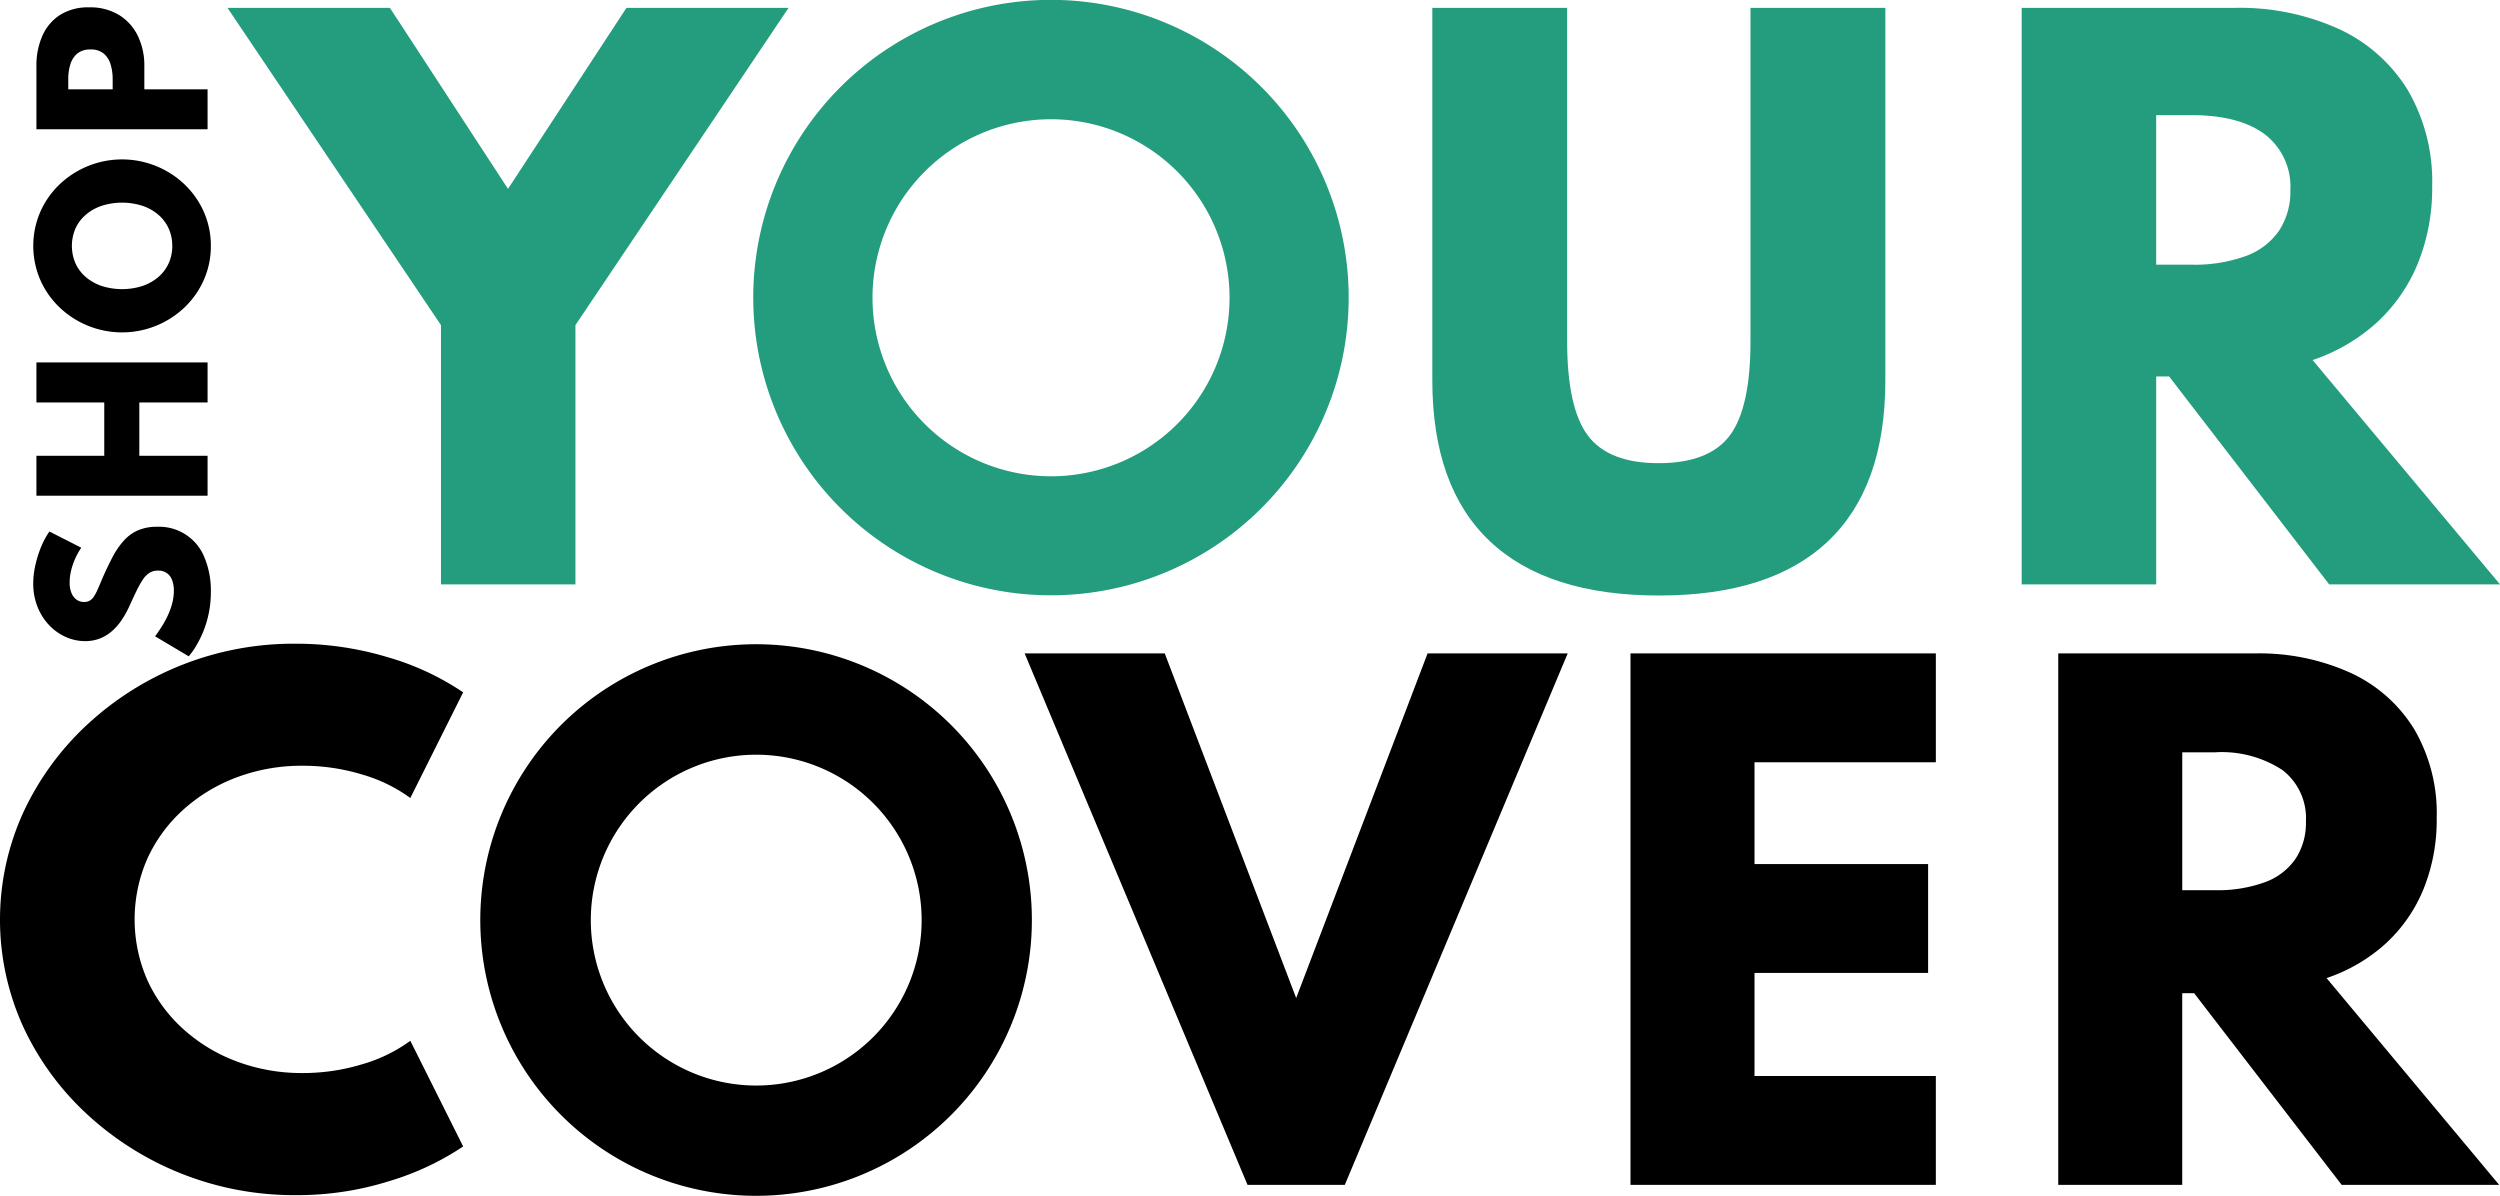
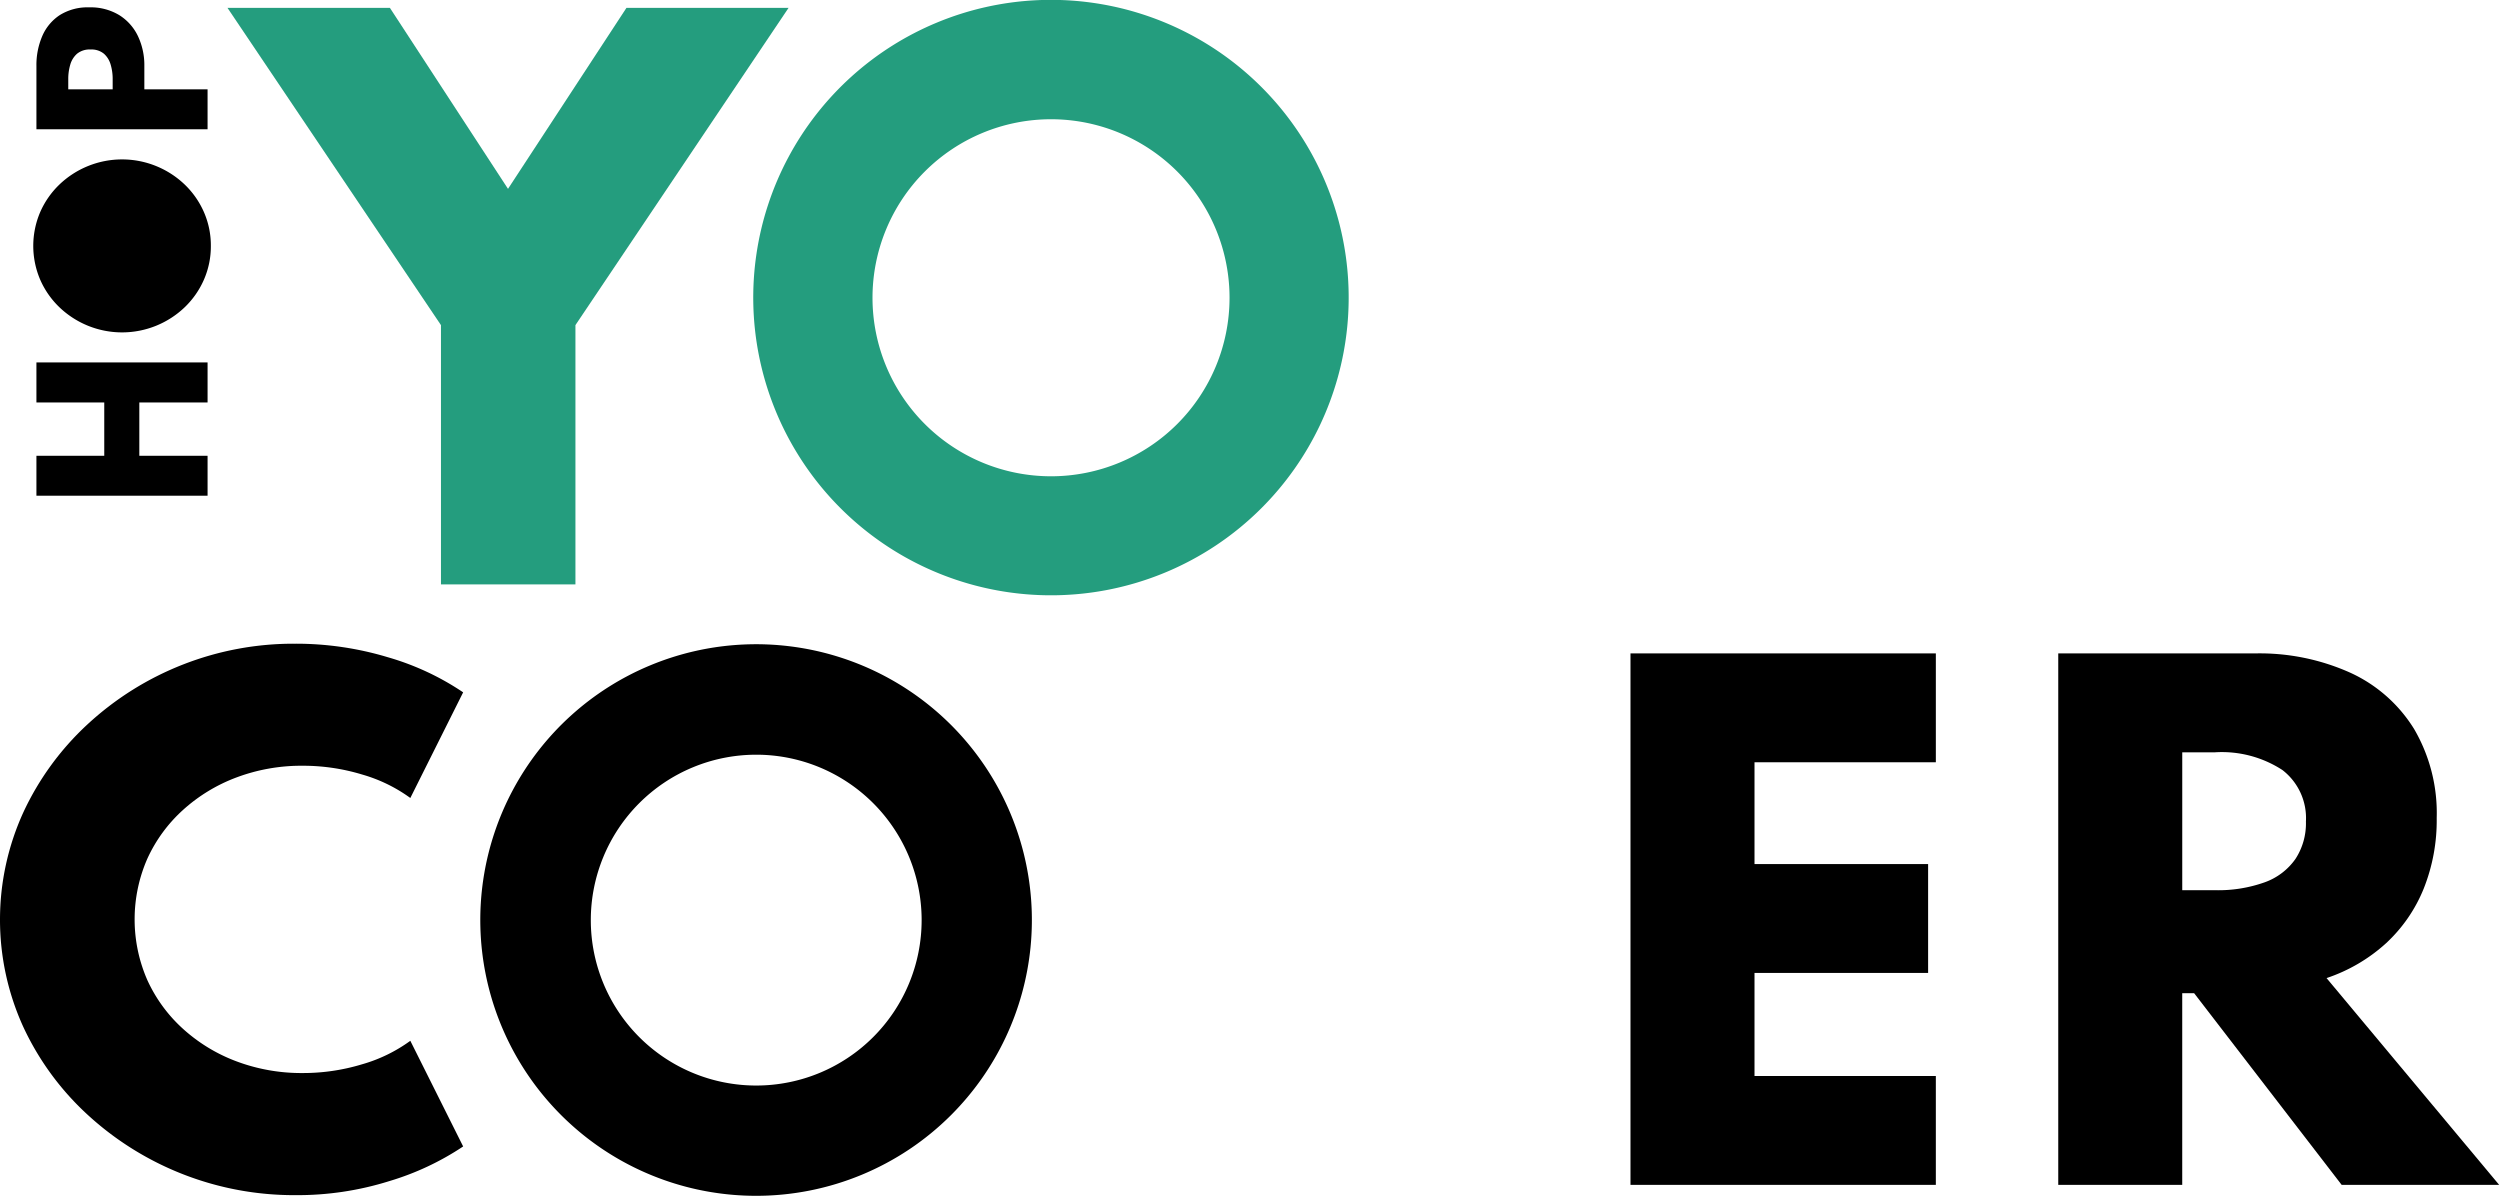
<svg xmlns="http://www.w3.org/2000/svg" width="228.97" height="109.521" viewBox="0 0 228.97 109.521">
  <g id="Groupe_221" data-name="Groupe 221" transform="translate(-846.949 -1799)">
    <g id="Groupe_217" transform="translate(85.96 226.521)">
      <g id="Groupe_216" data-name="Groupe 216" transform="translate(4)">
-         <path id="Tracé_3513" data-name="Tracé 3513" d="M776.3,1626.69a9.51,9.51,0,0,1-.7,3.643,9.627,9.627,0,0,1-.665,1.33,6.387,6.387,0,0,1-.664.926l-3.078-1.833q.276-.37.579-.841a8.709,8.709,0,0,0,.561-1.012,6.858,6.858,0,0,0,.418-1.13,4.5,4.5,0,0,0,.161-1.188,2.68,2.68,0,0,0-.161-.979,1.291,1.291,0,0,0-1.292-.865,1.424,1.424,0,0,0-.774.2,2.124,2.124,0,0,0-.612.622,8.361,8.361,0,0,0-.594,1.059q-.309.642-.708,1.516a8.317,8.317,0,0,1-.693,1.207,5.071,5.071,0,0,1-.884.979,3.743,3.743,0,0,1-1.093.646,3.651,3.651,0,0,1-1.311.228,4.314,4.314,0,0,1-1.767-.375,4.828,4.828,0,0,1-1.521-1.074,5.147,5.147,0,0,1-1.068-1.672,5.707,5.707,0,0,1-.4-2.161,7.684,7.684,0,0,1,.2-1.7,10.31,10.31,0,0,1,.532-1.677,6.883,6.883,0,0,1,.751-1.378l2.916,1.482a6.335,6.335,0,0,0-.556.993,6.151,6.151,0,0,0-.375,1.1,4.743,4.743,0,0,0-.134,1.1,2.452,2.452,0,0,0,.167.955,1.38,1.38,0,0,0,.465.608,1.17,1.17,0,0,0,.7.214.994.994,0,0,0,.509-.124,1.148,1.148,0,0,0,.38-.375,4.4,4.4,0,0,0,.337-.632q.171-.38.38-.893.5-1.158.983-2.071a7.286,7.286,0,0,1,1.05-1.535,3.794,3.794,0,0,1,1.307-.94,4.34,4.34,0,0,1,1.733-.318,4.463,4.463,0,0,1,4.337,2.812A7.834,7.834,0,0,1,776.3,1626.69Z" />
        <path id="Tracé_3514" data-name="Tracé 3514" d="M776,1617.88H760.325v-3.657h6.213v-4.883h-6.213v-3.667H776v3.667h-6.251v4.883H776Z" />
-         <path id="Tracé_3515" data-name="Tracé 3515" d="M776.3,1595a7.6,7.6,0,0,1-.627,3.078,7.866,7.866,0,0,1-1.743,2.518,8.3,8.3,0,0,1-11.524,0,7.856,7.856,0,0,1-1.743-2.518,7.868,7.868,0,0,1,0-6.156,7.862,7.862,0,0,1,1.743-2.517,8.3,8.3,0,0,1,11.524,0,7.863,7.863,0,0,1,1.743,2.517A7.592,7.592,0,0,1,776.3,1595Zm-3.534,0a3.8,3.8,0,0,0-.332-1.6,3.638,3.638,0,0,0-.945-1.254,4.383,4.383,0,0,0-1.453-.817,6.151,6.151,0,0,0-3.733,0,4.395,4.395,0,0,0-1.454.817,3.627,3.627,0,0,0-.945,1.254,4.026,4.026,0,0,0,0,3.2,3.648,3.648,0,0,0,.945,1.254,4.388,4.388,0,0,0,1.454.817,6.151,6.151,0,0,0,3.733,0,4.4,4.4,0,0,0,1.453-.817,3.635,3.635,0,0,0,.945-1.254A3.844,3.844,0,0,0,772.77,1595Z" />
+         <path id="Tracé_3515" data-name="Tracé 3515" d="M776.3,1595a7.6,7.6,0,0,1-.627,3.078,7.866,7.866,0,0,1-1.743,2.518,8.3,8.3,0,0,1-11.524,0,7.856,7.856,0,0,1-1.743-2.518,7.868,7.868,0,0,1,0-6.156,7.862,7.862,0,0,1,1.743-2.517,8.3,8.3,0,0,1,11.524,0,7.863,7.863,0,0,1,1.743,2.517A7.592,7.592,0,0,1,776.3,1595Zm-3.534,0A3.844,3.844,0,0,0,772.77,1595Z" />
        <path id="Tracé_3516" data-name="Tracé 3516" d="M776,1584.32H760.325v-5.8a6.718,6.718,0,0,1,.532-2.731,4.355,4.355,0,0,1,1.6-1.923,4.8,4.8,0,0,1,2.707-.713,5.04,5.04,0,0,1,2.75.713,4.587,4.587,0,0,1,1.71,1.923,6.2,6.2,0,0,1,.585,2.731v2.138H776Zm-8.692-3.66v-.959a4.592,4.592,0,0,0-.181-1.292,2.1,2.1,0,0,0-.617-1.007,1.782,1.782,0,0,0-1.226-.389,1.817,1.817,0,0,0-1.24.389,2.1,2.1,0,0,0-.622,1.007,4.589,4.589,0,0,0-.181,1.292v.959Z" />
      </g>
      <g id="Groupe_213" transform="translate(421 -179.319)">
        <path id="Soustraction_1" d="M436.248,1806.32a27.267,27.267,0,1,1,19.271-7.98A27.257,27.257,0,0,1,436.248,1806.32Zm0-43.6a16.35,16.35,0,1,0,16.352,16.352A16.35,16.35,0,0,0,436.248,1762.72Z" fill="#249d7e" />
      </g>
      <g id="Groupe_217-2" data-name="Groupe 217">
        <path id="Tracé_3517" data-name="Tracé 3517" d="M801.376,1626v-23.744L781.824,1573.2H796.7l10.816,16.576,10.848-16.576h14.848l-19.52,29.056V1626Z" fill="#249d7e" />
      </g>
      <g id="Groupe_218" data-name="Groupe 218">
-         <path id="Tracé_3518" data-name="Tracé 3518" d="M912.936,1627.02q-10.239,0-15.5-4.977t-5.264-14.736V1573.2H904.52v30.5q0,6.144,1.9,8.672t6.48,2.528q4.606,0,6.512-2.528t1.9-8.672v-30.5h12.352v34.111q0,9.762-5.248,14.736T912.936,1627.02Z" fill="#249d7e" />
-         <path id="Tracé_3519" data-name="Tracé 3519" d="M946.151,1626v-52.8h19.521a21.965,21.965,0,0,1,9.535,1.936,14.555,14.555,0,0,1,6.3,5.584,16.577,16.577,0,0,1,2.239,8.832,18.306,18.306,0,0,1-1.3,7.024,15.094,15.094,0,0,1-3.729,5.408,16.627,16.627,0,0,1-5.92,3.472L989.959,1626H974.311l-14.655-19.04h-1.185V1626Zm12.32-29.28H961.7a13.736,13.736,0,0,0,4.96-.784,6.328,6.328,0,0,0,3.056-2.319,6.466,6.466,0,0,0,1.041-3.712,6.017,6.017,0,0,0-2.336-5.12q-2.339-1.759-6.721-1.76h-3.232v13.7Z" fill="#249d7e" />
-       </g>
+         </g>
      <g id="Groupe_215" transform="translate(394 -121.319)">
        <path id="Soustraction_1-2" d="M436.248,1803.32a25.259,25.259,0,1,1,17.852-7.4,25.256,25.256,0,0,1-17.852,7.4Zm0-40.4a15.15,15.15,0,1,0,15.152,15.152A15.151,15.151,0,0,0,436.248,1762.92Z" />
      </g>
      <g id="Groupe_219" data-name="Groupe 219">
-         <path id="Tracé_3520" data-name="Tracé 3520" d="M875.248,1681l-20.414-48.675h12.833l12.036,31.564,12.035-31.564h12.833L884.157,1681Z" />
        <path id="Tracé_3521" data-name="Tracé 3521" d="M910.322,1681v-48.675h27.967v9.971H921.681v9.322h15.9v9.971h-15.9v9.44h16.608V1681Z" />
        <path id="Tracé_3522" data-name="Tracé 3522" d="M949.5,1681v-48.675h17.995a20.252,20.252,0,0,1,8.791,1.784,13.417,13.417,0,0,1,5.812,5.148,15.263,15.263,0,0,1,2.064,8.142,16.875,16.875,0,0,1-1.194,6.476,13.916,13.916,0,0,1-3.437,4.985,15.314,15.314,0,0,1-5.457,3.2L989.884,1681H975.458l-13.511-17.553h-1.092V1681Zm11.357-26.99h2.98a12.665,12.665,0,0,0,4.572-.723,5.831,5.831,0,0,0,2.816-2.139,5.962,5.962,0,0,0,.959-3.423,5.549,5.549,0,0,0-2.153-4.72,10.159,10.159,0,0,0-6.194-1.622h-2.98Z" />
      </g>
      <g id="Groupe_220" data-name="Groupe 220">
        <path id="Tracé_3523" data-name="Tracé 3523" d="M788.041,1681.94a27.939,27.939,0,0,1-19.057-7.39,25.49,25.49,0,0,1-5.871-8.039,23.67,23.67,0,0,1,.015-19.633,25.731,25.731,0,0,1,5.871-8.053,27.777,27.777,0,0,1,18.984-7.39,29.118,29.118,0,0,1,8.525,1.238,24.4,24.4,0,0,1,6.9,3.216l-4.838,9.676a14.085,14.085,0,0,0-4.425-2.153,18.594,18.594,0,0,0-5.428-.8,16.9,16.9,0,0,0-6.047,1.063,15.257,15.257,0,0,0-4.912,2.979,13.645,13.645,0,0,0-3.274,4.469,13.858,13.858,0,0,0,0,11.123,13.649,13.649,0,0,0,3.274,4.469,15.238,15.238,0,0,0,4.912,2.979,16.923,16.923,0,0,0,6.047,1.063,18.6,18.6,0,0,0,5.428-.8,14.045,14.045,0,0,0,4.425-2.153l4.838,9.676a25.106,25.106,0,0,1-6.755,3.172A28.125,28.125,0,0,1,788.041,1681.94Z" />
      </g>
    </g>
  </g>
</svg>